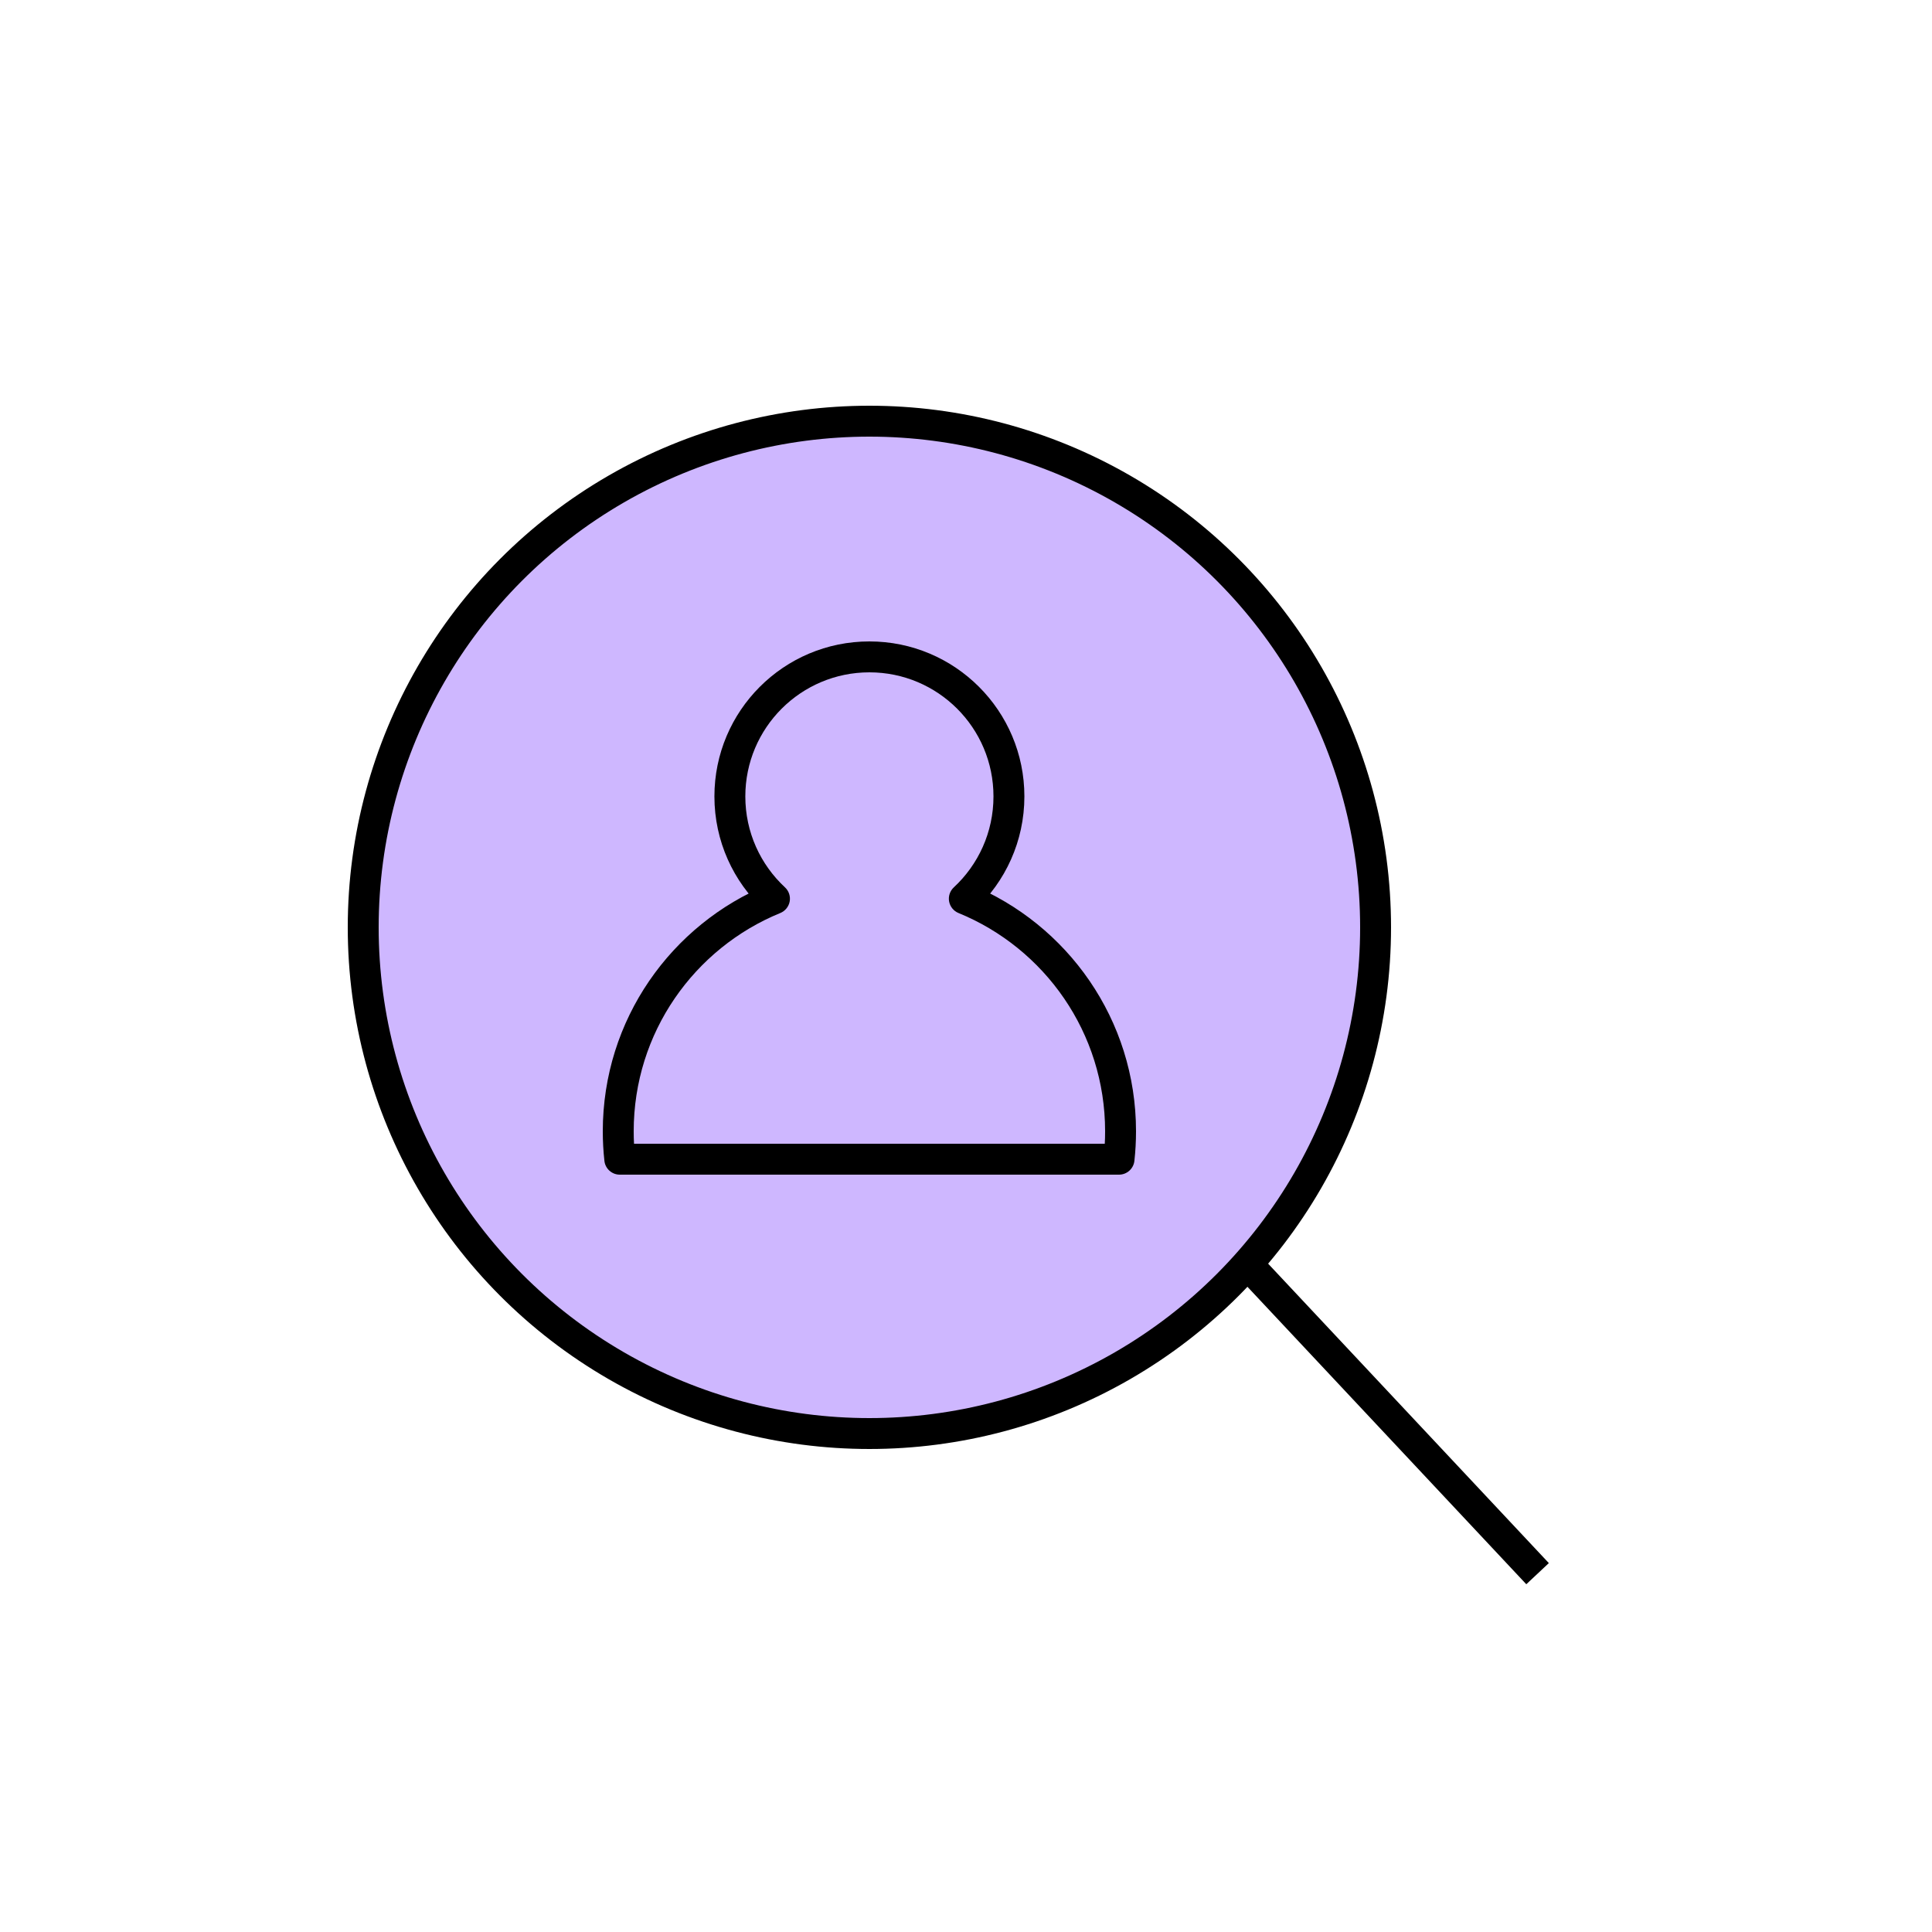
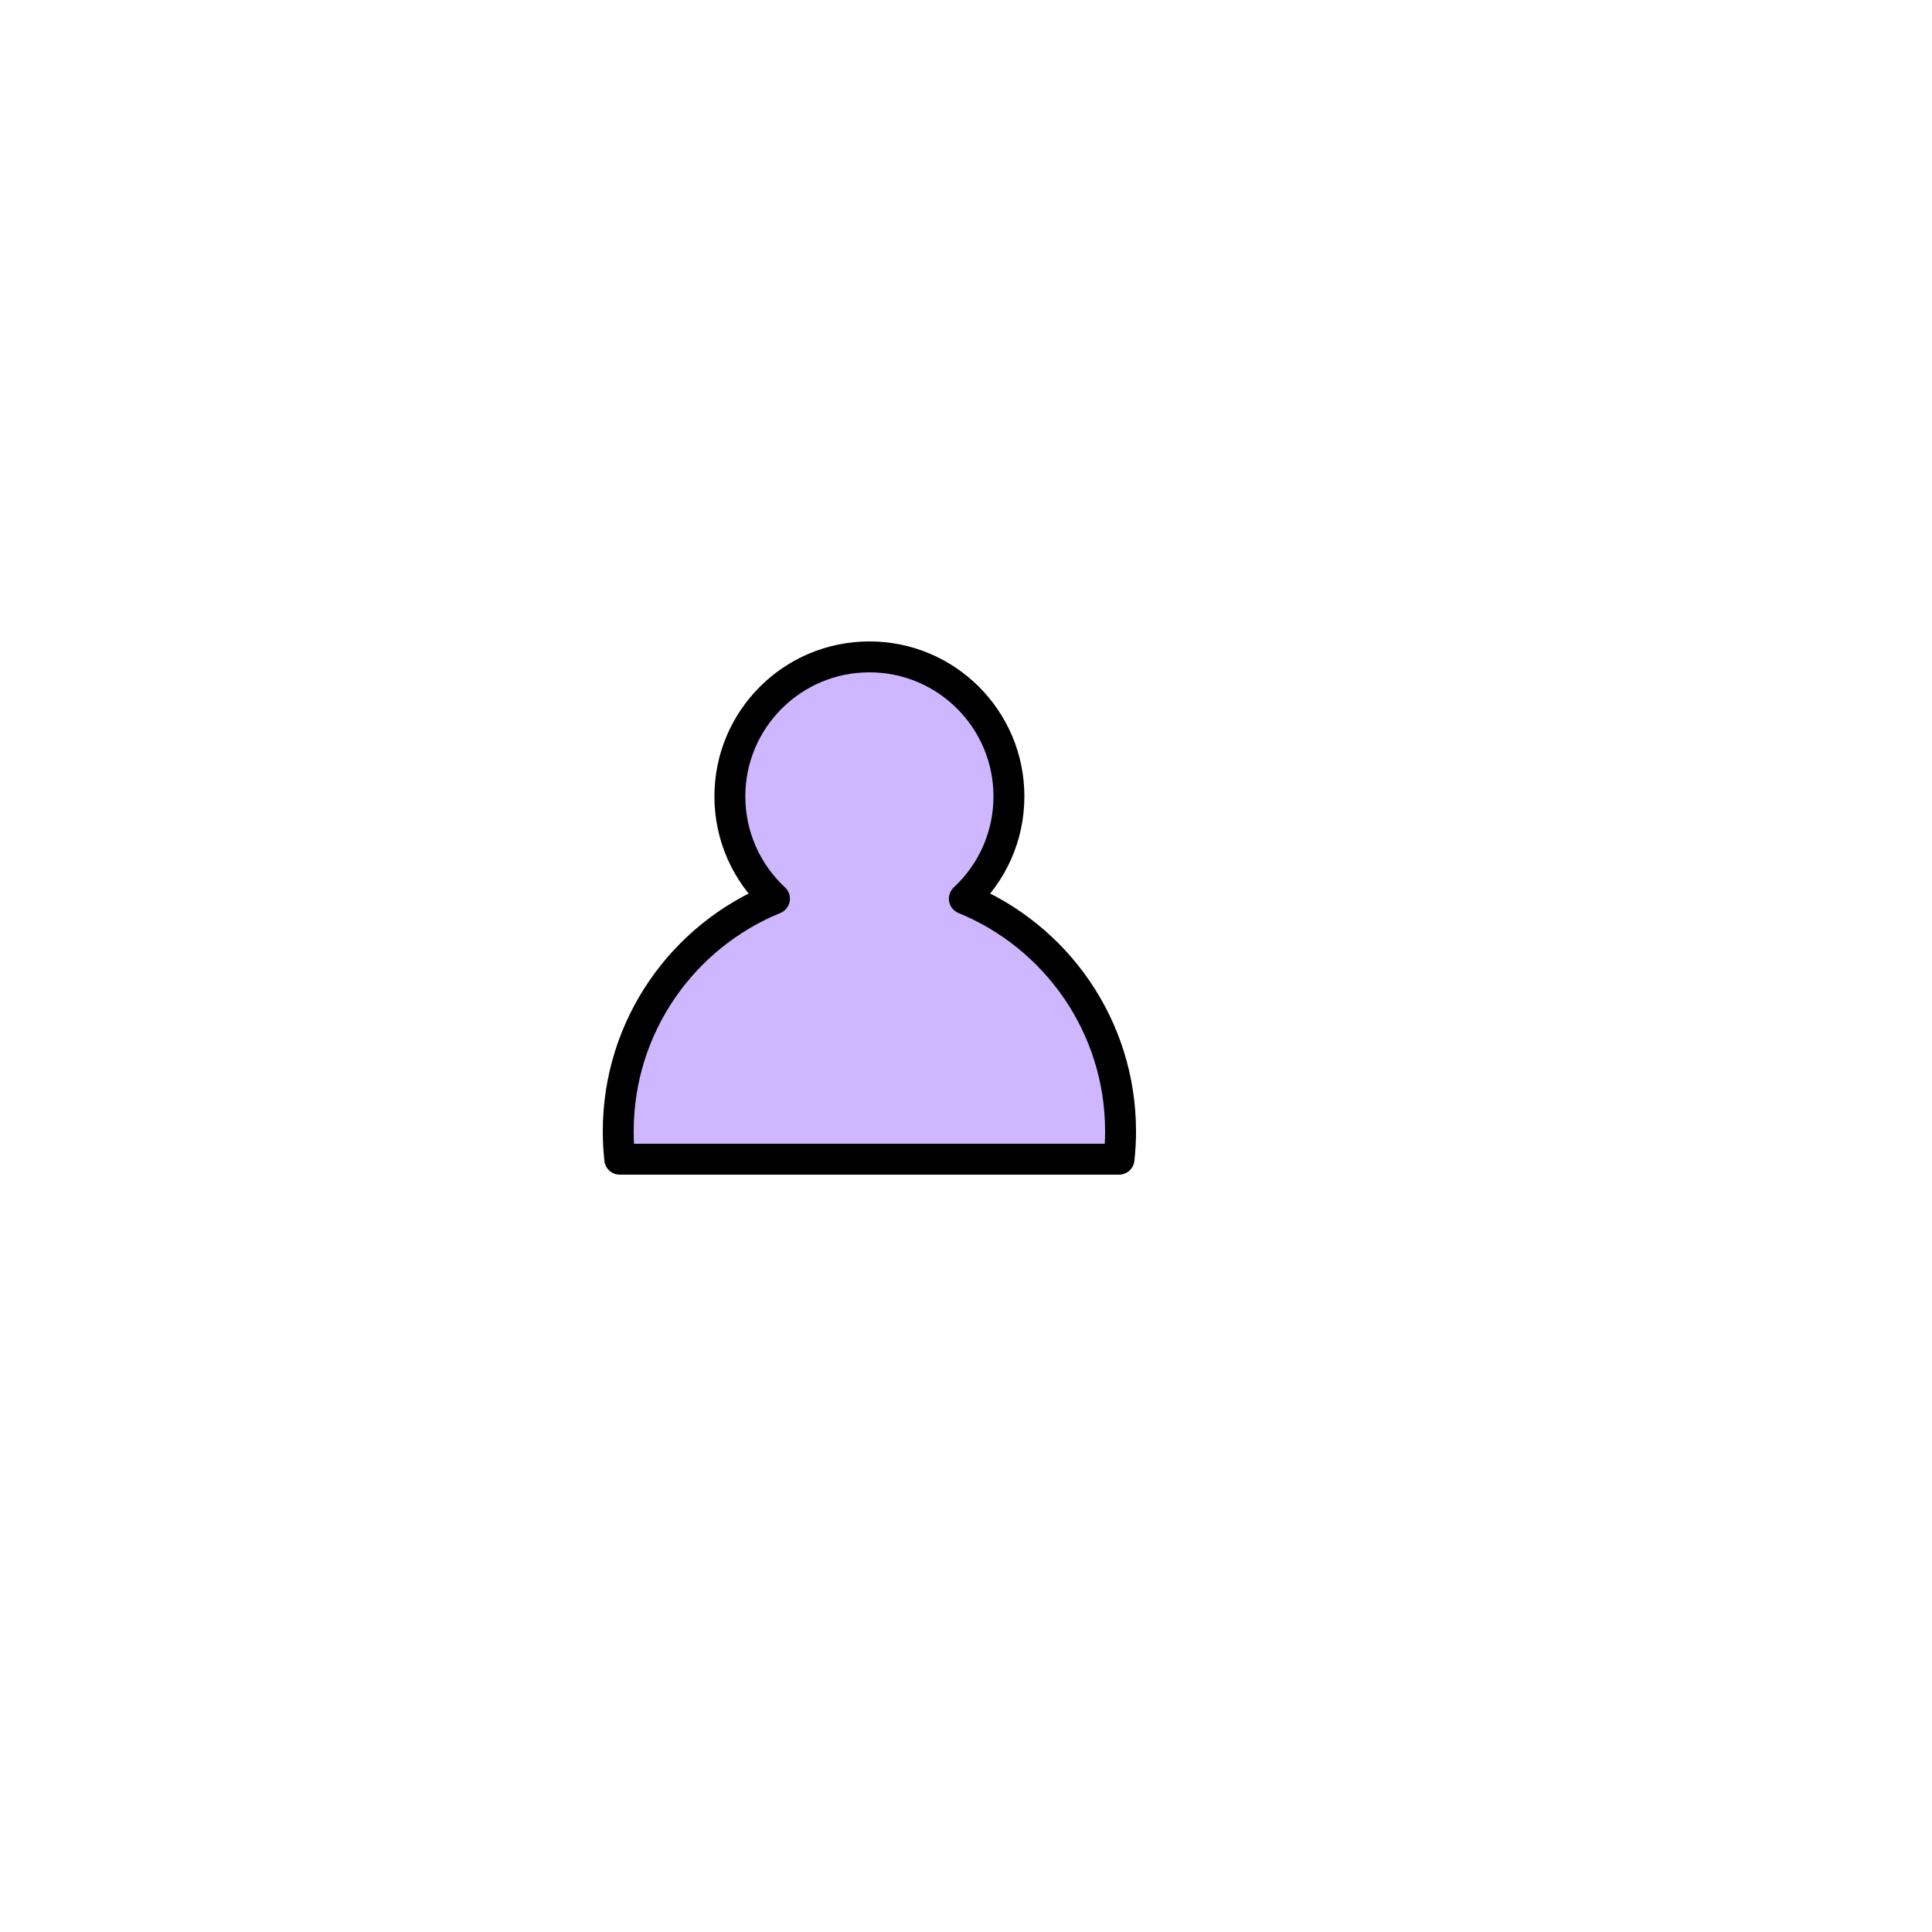
<svg xmlns="http://www.w3.org/2000/svg" width="100" height="100" viewBox="0 0 100 100" fill="none">
-   <circle cx="45" cy="48" r="26.2" fill="#CEB7FF" stroke="black" stroke-width="1.6" />
-   <line x1="64.584" y1="65.453" x2="79.584" y2="81.453" stroke="black" stroke-width="1.6" />
  <path fill-rule="evenodd" clip-rule="evenodd" d="M52.222 41.222C52.222 43.313 51.333 45.197 49.913 46.516C54.657 48.454 58 53.114 58 58.556C58 59.044 57.973 59.526 57.921 60H32.079C32.027 59.526 32 59.044 32 58.556C32 53.114 35.343 48.454 40.087 46.516C38.667 45.197 37.778 43.313 37.778 41.222C37.778 37.233 41.011 34 45 34C48.989 34 52.222 37.233 52.222 41.222Z" fill="#CEB7FF" />
  <path d="M49.913 46.516L49.369 45.93C49.169 46.116 49.077 46.391 49.126 46.659C49.175 46.928 49.358 47.153 49.61 47.257L49.913 46.516ZM57.921 60V60.8C58.328 60.8 58.671 60.493 58.716 60.088L57.921 60ZM32.079 60L31.284 60.088C31.329 60.493 31.672 60.8 32.079 60.8V60ZM40.087 46.516L40.39 47.257C40.642 47.153 40.825 46.928 40.874 46.659C40.923 46.391 40.831 46.116 40.631 45.93L40.087 46.516ZM50.457 47.102C52.034 45.638 53.022 43.545 53.022 41.222H51.422C51.422 43.082 50.633 44.756 49.369 45.93L50.457 47.102ZM58.8 58.556C58.8 52.778 55.25 47.832 50.215 45.775L49.61 47.257C54.064 49.076 57.2 53.45 57.2 58.556H58.8ZM58.716 60.088C58.772 59.584 58.8 59.073 58.8 58.556H57.2C57.2 59.014 57.175 59.467 57.126 59.912L58.716 60.088ZM32.079 60.8H57.921V59.2H32.079V60.8ZM31.2 58.556C31.2 59.073 31.229 59.584 31.284 60.088L32.874 59.912C32.825 59.467 32.8 59.014 32.8 58.556H31.2ZM39.785 45.775C34.75 47.832 31.2 52.778 31.2 58.556H32.8C32.8 53.45 35.936 49.076 40.39 47.257L39.785 45.775ZM36.978 41.222C36.978 43.545 37.966 45.638 39.543 47.102L40.631 45.93C39.367 44.756 38.578 43.082 38.578 41.222H36.978ZM45 33.2C40.569 33.2 36.978 36.792 36.978 41.222H38.578C38.578 37.675 41.453 34.8 45 34.8V33.2ZM53.022 41.222C53.022 36.792 49.431 33.2 45 33.2V34.8C48.547 34.8 51.422 37.675 51.422 41.222H53.022Z" fill="black" />
</svg>